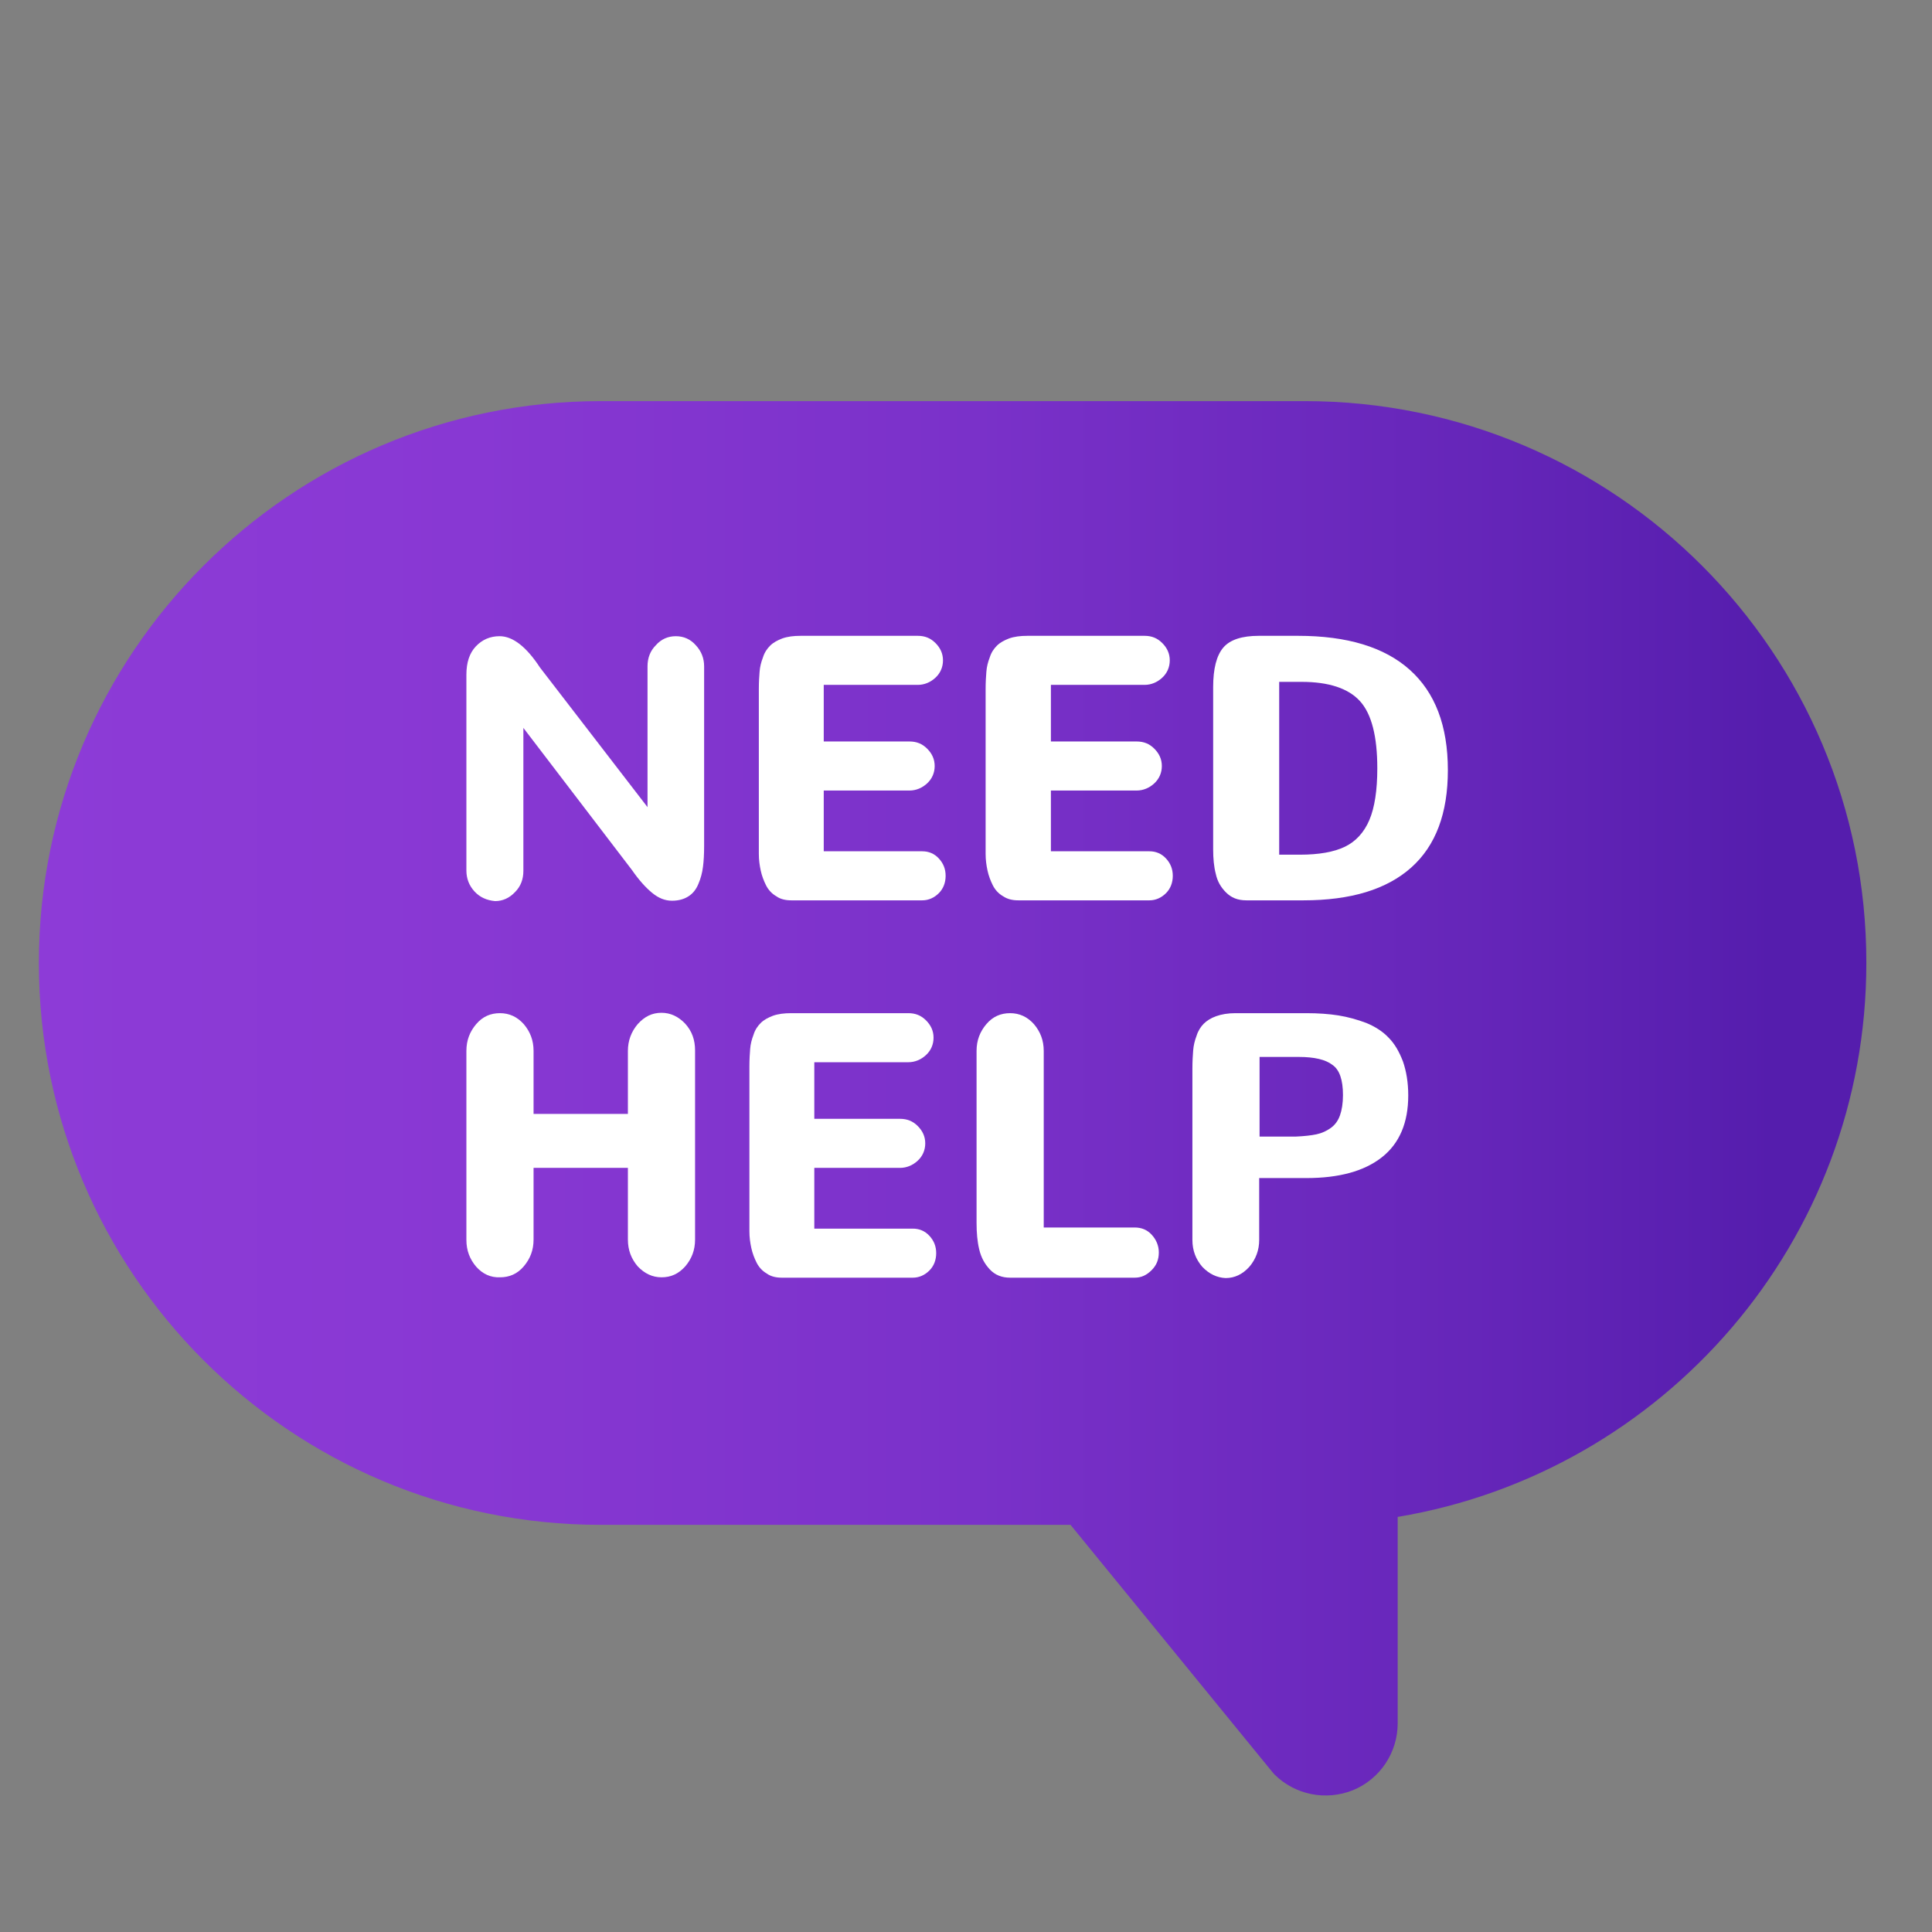
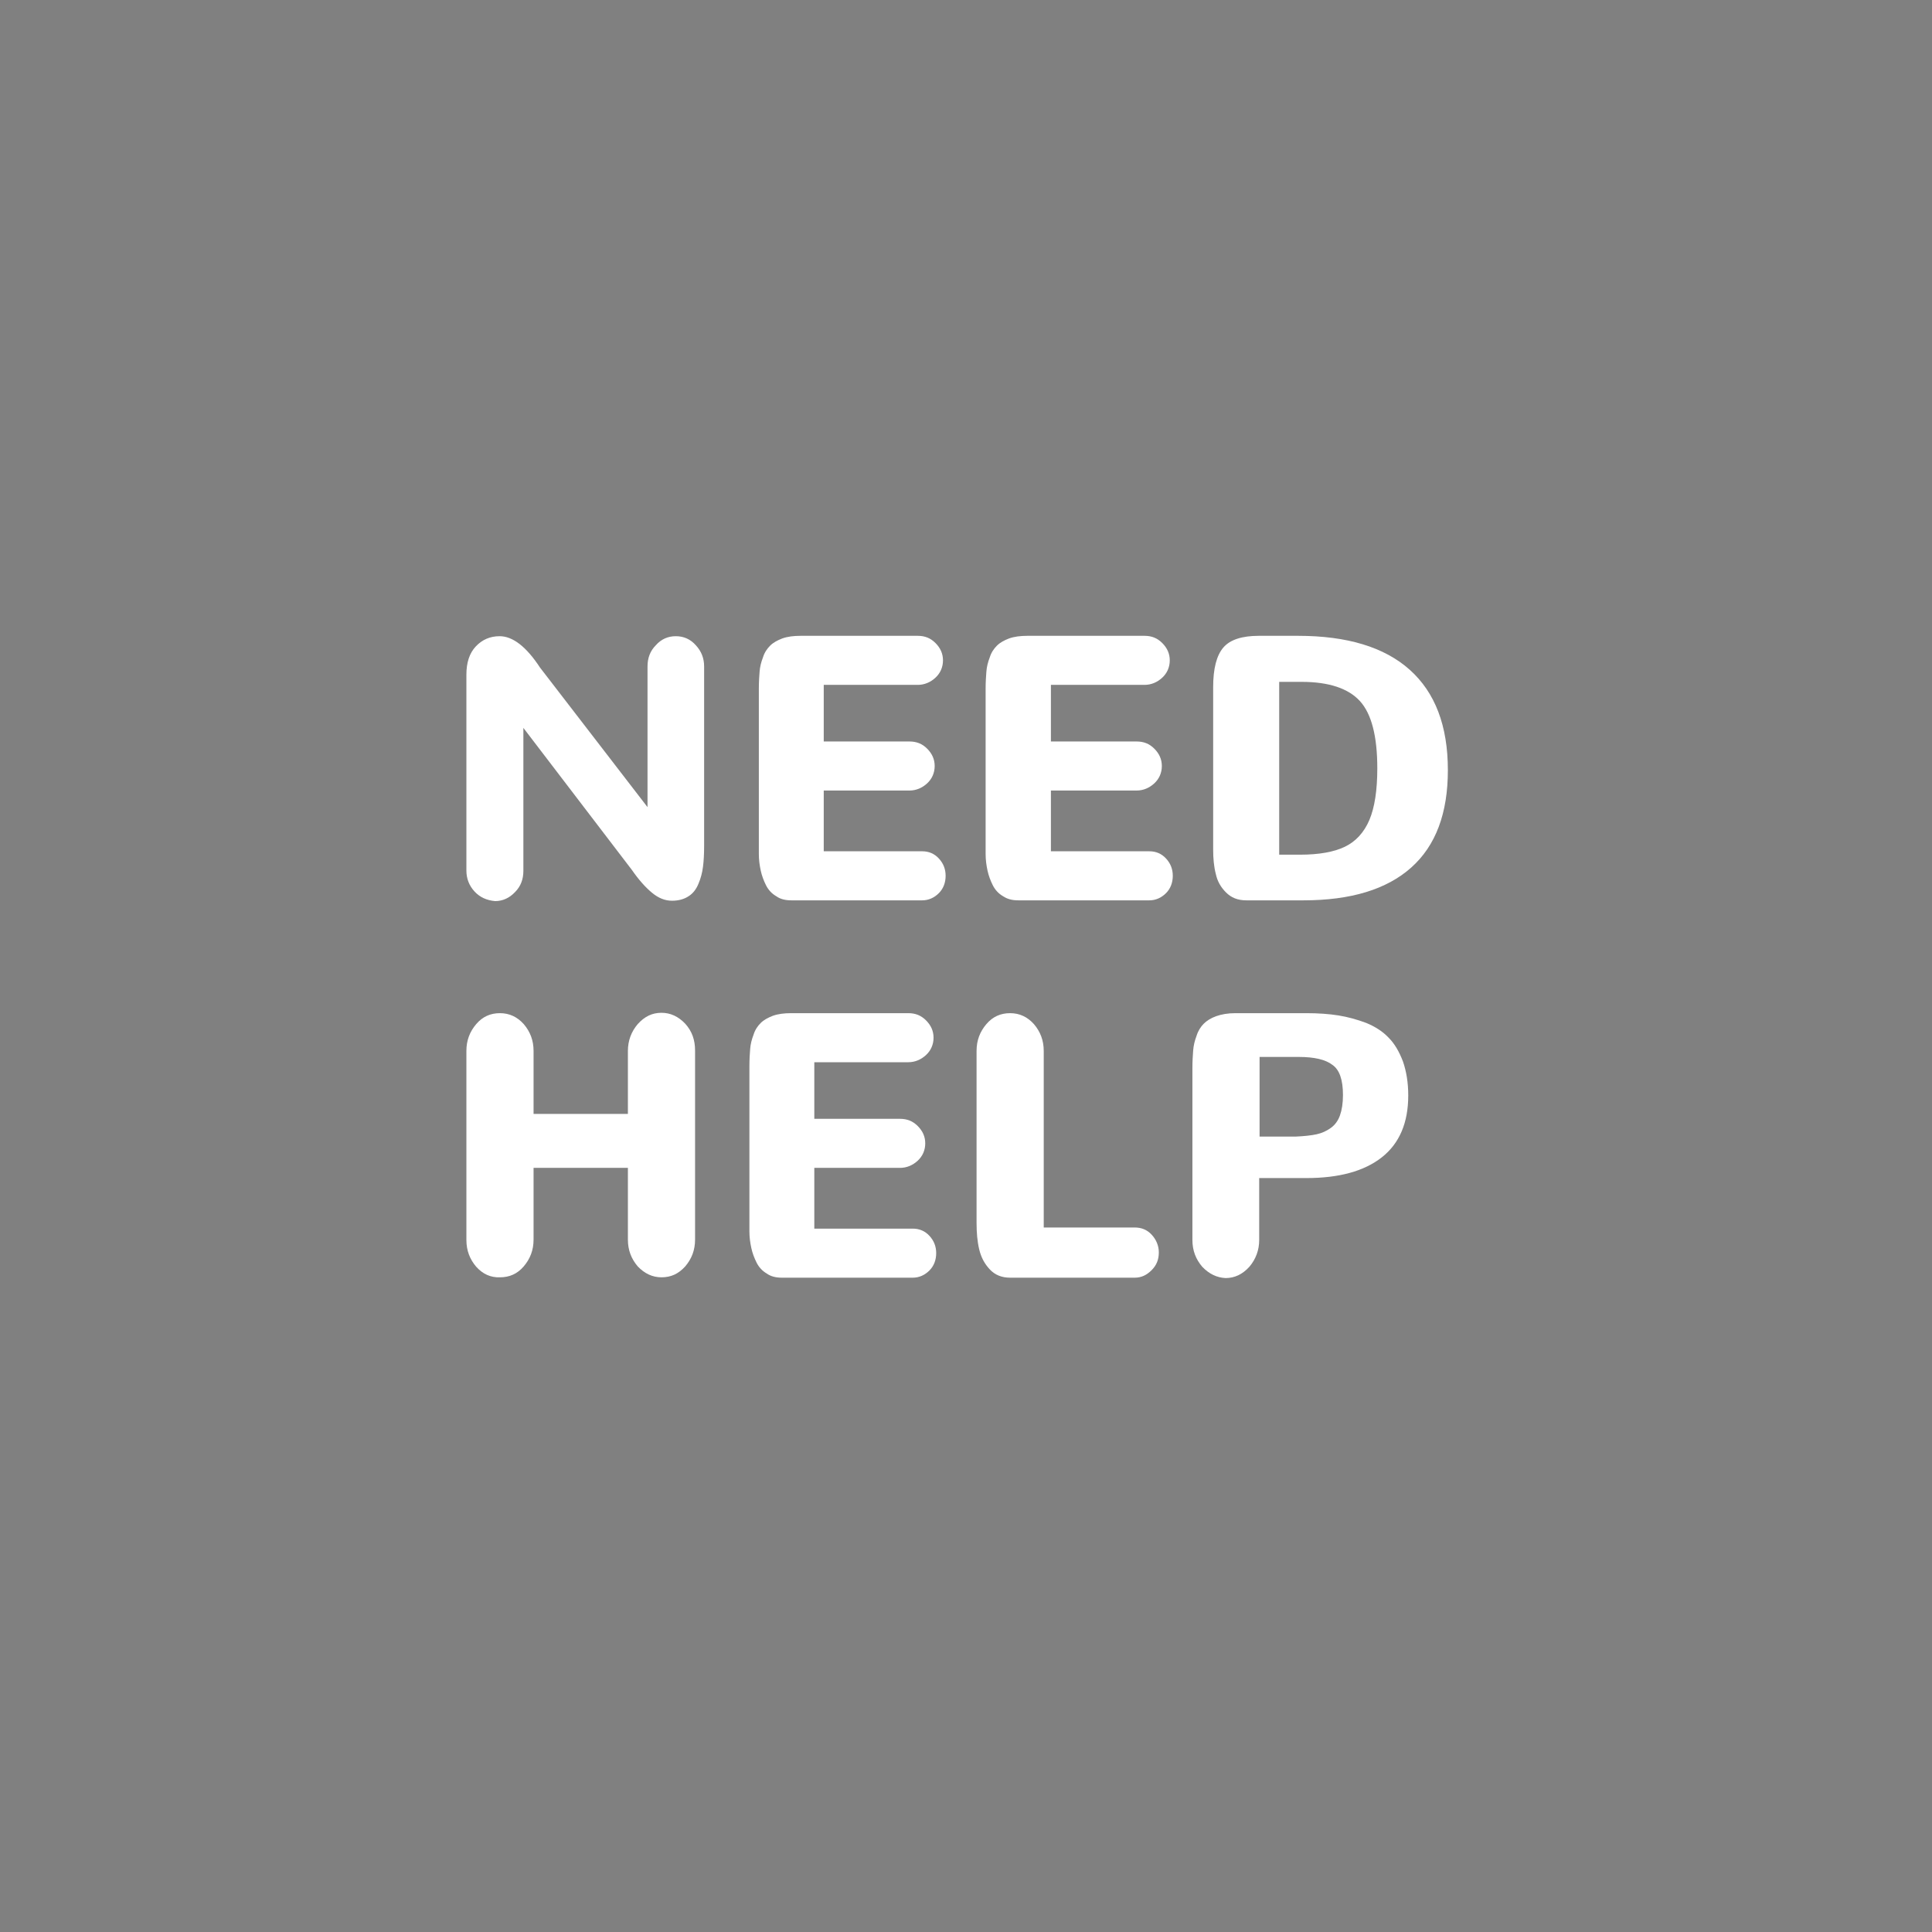
<svg xmlns="http://www.w3.org/2000/svg" version="1.1" id="Layer_1" x="0px" y="0px" viewBox="-223 25 512 512" style="enable-background:new -223 25 512 512;" xml:space="preserve">
  <rect x="-223" y="25" width="512" height="512" fill="#808080" stroke="none" />
  <style type="text/css">
	.st0{fill:url(#SVGID_1_);}
	.st1{fill:#FFFFFF;}
</style>
  <linearGradient id="SVGID_1_" gradientUnits="userSpaceOnUse" x1="-212.7" y1="247.9" x2="271.6" y2="247.9" gradientTransform="matrix(1 0 0 -1 0 564)">
    <stop offset="0" style="stop-color:#8D3BD7" />
    <stop offset="0.239" style="stop-color:#8838D3" />
    <stop offset="0.512" style="stop-color:#7A31C9" />
    <stop offset="0.802" style="stop-color:#6425B8" />
    <stop offset="0.949" style="stop-color:#551DAD" />
  </linearGradient>
-   <path class="st0" d="M122.8,131.3H-63.8c-82.2,0-148.9,66.7-148.9,148.9l0,0c0,82.2,66.7,148.9,148.9,148.9H60.7l53.4,65.4  c0.2,0.2,0.4,0.5,0.6,0.7c5.5,5.5,13.7,7.1,20.9,4.2c7.2-3,11.8-10,11.8-17.7V427c70.5-11.8,124.2-73,124.2-146.8l0,0  C271.7,198,205,131.3,122.8,131.3z" />
  <g>
    <path class="st1" d="M-97.2,261.3c-1.5-1.6-2.2-3.5-2.2-5.6v-51.9c0-3.2,0.8-5.7,2.5-7.5c1.7-1.8,3.8-2.7,6.3-2.7   c3.5,0,7.1,2.8,10.7,8.3l28.5,37v-37.3c0-2.2,0.7-4.1,2.2-5.6c1.4-1.6,3.2-2.4,5.3-2.4c2.1,0,3.9,0.8,5.3,2.4   c1.5,1.6,2.2,3.5,2.2,5.6v47.6c0,2.1-0.1,4-0.3,5.5c-0.2,1.6-0.6,3.1-1.2,4.5c-0.6,1.5-1.5,2.6-2.6,3.3c-1.2,0.8-2.7,1.2-4.4,1.2   c-1.9,0-3.6-0.7-5.3-2.1c-1.7-1.4-3.5-3.4-5.3-6l-28.8-37.7v37.9c0,2.2-0.7,4.1-2.2,5.6c-1.5,1.6-3.3,2.4-5.3,2.4   C-94,263.6-95.8,262.8-97.2,261.3z" />
    <path class="st1" d="M-17.3,262.5c-1.2-0.7-2.1-1.7-2.7-2.9c-0.6-1.2-1.1-2.5-1.4-3.9c-0.3-1.4-0.5-2.8-0.5-4.4v-43.7   c0-1.8,0.1-3.4,0.2-4.6c0.1-1.3,0.4-2.5,0.9-3.8c0.4-1.3,1.1-2.3,1.9-3.1c0.8-0.8,1.9-1.4,3.2-1.9c1.4-0.5,3-0.7,4.9-0.7h31   c1.9,0,3.4,0.6,4.7,1.9c1.3,1.3,2,2.8,2,4.6c0,1.8-0.7,3.4-2,4.6c-1.3,1.2-2.9,1.9-4.7,1.9H-4.7v15H18c1.9,0,3.4,0.6,4.7,1.9   c1.3,1.3,2,2.8,2,4.6c0,1.8-0.7,3.4-2,4.6c-1.3,1.2-2.9,1.9-4.7,1.9H-4.7v16.1h26.1c1.7,0,3.2,0.6,4.4,1.9c1.2,1.3,1.8,2.8,1.8,4.6   c0,1.8-0.6,3.4-1.8,4.6c-1.2,1.2-2.7,1.9-4.4,1.9h-34.7C-14.8,263.6-16.2,263.3-17.3,262.5z" />
    <path class="st1" d="M42.8,262.5c-1.2-0.7-2.1-1.7-2.7-2.9c-0.6-1.2-1.1-2.5-1.4-3.9c-0.3-1.4-0.5-2.8-0.5-4.4v-43.7   c0-1.8,0.1-3.4,0.2-4.6c0.1-1.3,0.4-2.5,0.9-3.8c0.4-1.3,1.1-2.3,1.9-3.1c0.8-0.8,1.9-1.4,3.2-1.9c1.4-0.5,3-0.7,4.9-0.7h31   c1.9,0,3.4,0.6,4.7,1.9c1.3,1.3,2,2.8,2,4.6c0,1.8-0.7,3.4-2,4.6c-1.3,1.2-2.9,1.9-4.7,1.9H55.5v15h22.7c1.9,0,3.4,0.6,4.7,1.9   c1.3,1.3,2,2.8,2,4.6c0,1.8-0.7,3.4-2,4.6c-1.3,1.2-2.9,1.9-4.7,1.9H55.5v16.1h26.1c1.7,0,3.2,0.6,4.4,1.9c1.2,1.3,1.8,2.8,1.8,4.6   c0,1.8-0.6,3.4-1.8,4.6c-1.2,1.2-2.7,1.9-4.4,1.9H46.9C45.3,263.6,44,263.3,42.8,262.5z" />
    <path class="st1" d="M101.9,261.5c-1.4-1.4-2.3-3-2.7-4.9c-0.5-1.9-0.7-4.1-0.7-6.5v-43c0-4.9,0.9-8.4,2.7-10.5   c1.8-2.1,5-3.1,9.4-3.1h10.4c13,0,22.9,3,29.6,9c6.7,6,10.1,14.8,10.1,26.6c0,11.4-3.2,20-9.7,25.8c-6.5,5.8-16,8.7-28.6,8.7h-15.1   C105,263.6,103.3,262.9,101.9,261.5z M121.5,251.5c5,0,9-0.7,11.9-2.1c2.9-1.4,5.1-3.8,6.5-7.1c1.4-3.3,2.1-7.9,2.1-13.7   c0-8.4-1.5-14.4-4.6-17.8c-3.1-3.4-8.3-5.1-15.5-5.1H116v45.8H121.5z" />
    <path class="st1" d="M-96.8,360.7c-1.7-2-2.6-4.3-2.6-7.1v-50.1c0-2.8,0.9-5.1,2.6-7.1c1.7-2,3.8-2.9,6.3-2.9c2.5,0,4.6,1,6.3,2.9   c1.7,2,2.6,4.3,2.6,7.1v16.7h25v-16.7c0-2.7,0.9-5.1,2.6-7.1c1.8-2,3.8-3,6.3-3c2.4,0,4.5,1,6.3,2.9c1.8,2,2.6,4.3,2.6,7.1v50.1   c0,2.8-0.9,5.1-2.6,7.1c-1.8,2-3.8,2.9-6.3,2.9c-2.4,0-4.5-1-6.3-2.9c-1.7-2-2.6-4.3-2.6-7.1l0-19h-25v19c0,2.8-0.9,5.1-2.6,7.1   s-3.8,2.9-6.3,2.9C-93,363.6-95.1,362.6-96.8,360.7z" />
    <path class="st1" d="M-19.8,362.5c-1.2-0.7-2.1-1.7-2.7-2.9c-0.6-1.2-1.1-2.5-1.4-3.9c-0.3-1.4-0.5-2.8-0.5-4.4v-43.7   c0-1.8,0.1-3.4,0.2-4.6c0.1-1.3,0.4-2.5,0.9-3.8c0.4-1.3,1.1-2.3,1.9-3.1c0.8-0.8,1.9-1.4,3.2-1.9c1.4-0.5,3-0.7,4.9-0.7h31   c1.9,0,3.4,0.6,4.7,1.9s2,2.8,2,4.6c0,1.8-0.7,3.4-2,4.6c-1.3,1.2-2.9,1.9-4.7,1.9H-7.2v15h22.7c1.9,0,3.4,0.6,4.7,1.9s2,2.8,2,4.6   c0,1.8-0.7,3.4-2,4.6c-1.3,1.2-2.9,1.9-4.7,1.9H-7.2v16.1h26.1c1.7,0,3.2,0.6,4.4,1.9s1.8,2.8,1.8,4.6s-0.6,3.4-1.8,4.6   s-2.7,1.9-4.4,1.9h-34.7C-17.3,363.6-18.7,363.3-19.8,362.5z" />
    <path class="st1" d="M39.3,361.4c-1.4-1.5-2.3-3.2-2.8-5.3s-0.7-4.4-0.7-7v-45.6c0-2.8,0.9-5.1,2.6-7.1c1.7-2,3.8-2.9,6.3-2.9   c2.5,0,4.6,1,6.3,2.9c1.7,2,2.6,4.3,2.6,7.1l0,46.8h24.1c1.8,0,3.3,0.6,4.5,1.9c1.2,1.3,1.9,2.9,1.9,4.7c0,1.9-0.6,3.4-1.9,4.7   s-2.7,2-4.5,2H44.7C42.5,363.6,40.7,362.9,39.3,361.4z" />
    <path class="st1" d="M95.6,360.7c-1.7-2-2.6-4.3-2.6-7.1v-45.5c0-1.8,0.1-3.4,0.2-4.7c0.1-1.3,0.4-2.6,0.9-3.9   c0.4-1.3,1.1-2.4,1.9-3.2c0.8-0.8,1.9-1.5,3.3-2c1.4-0.5,3.1-0.8,5.1-0.8h18.8c3.1,0,6,0.2,8.5,0.6c2.5,0.4,5,1.1,7.4,2   c2.4,1,4.4,2.3,5.9,3.9c1.6,1.6,2.8,3.7,3.8,6.3c0.9,2.6,1.4,5.6,1.4,9c0,7.2-2.3,12.7-7,16.4c-4.7,3.7-11.4,5.5-20,5.5h-12.5v16.4   c0,2.7-0.9,5.1-2.6,7.1c-1.8,2-3.9,3-6.3,3C99.5,363.6,97.4,362.6,95.6,360.7z M120.5,326.2c2.2-0.1,4-0.3,5.4-0.6s2.7-0.9,3.8-1.7   c1.1-0.8,1.9-1.9,2.4-3.3c0.5-1.4,0.8-3.2,0.8-5.4c0-4-0.9-6.7-2.8-8c-1.8-1.4-4.8-2.1-8.9-2.1h-10.4v21.1H120.5z" />
  </g>
</svg>